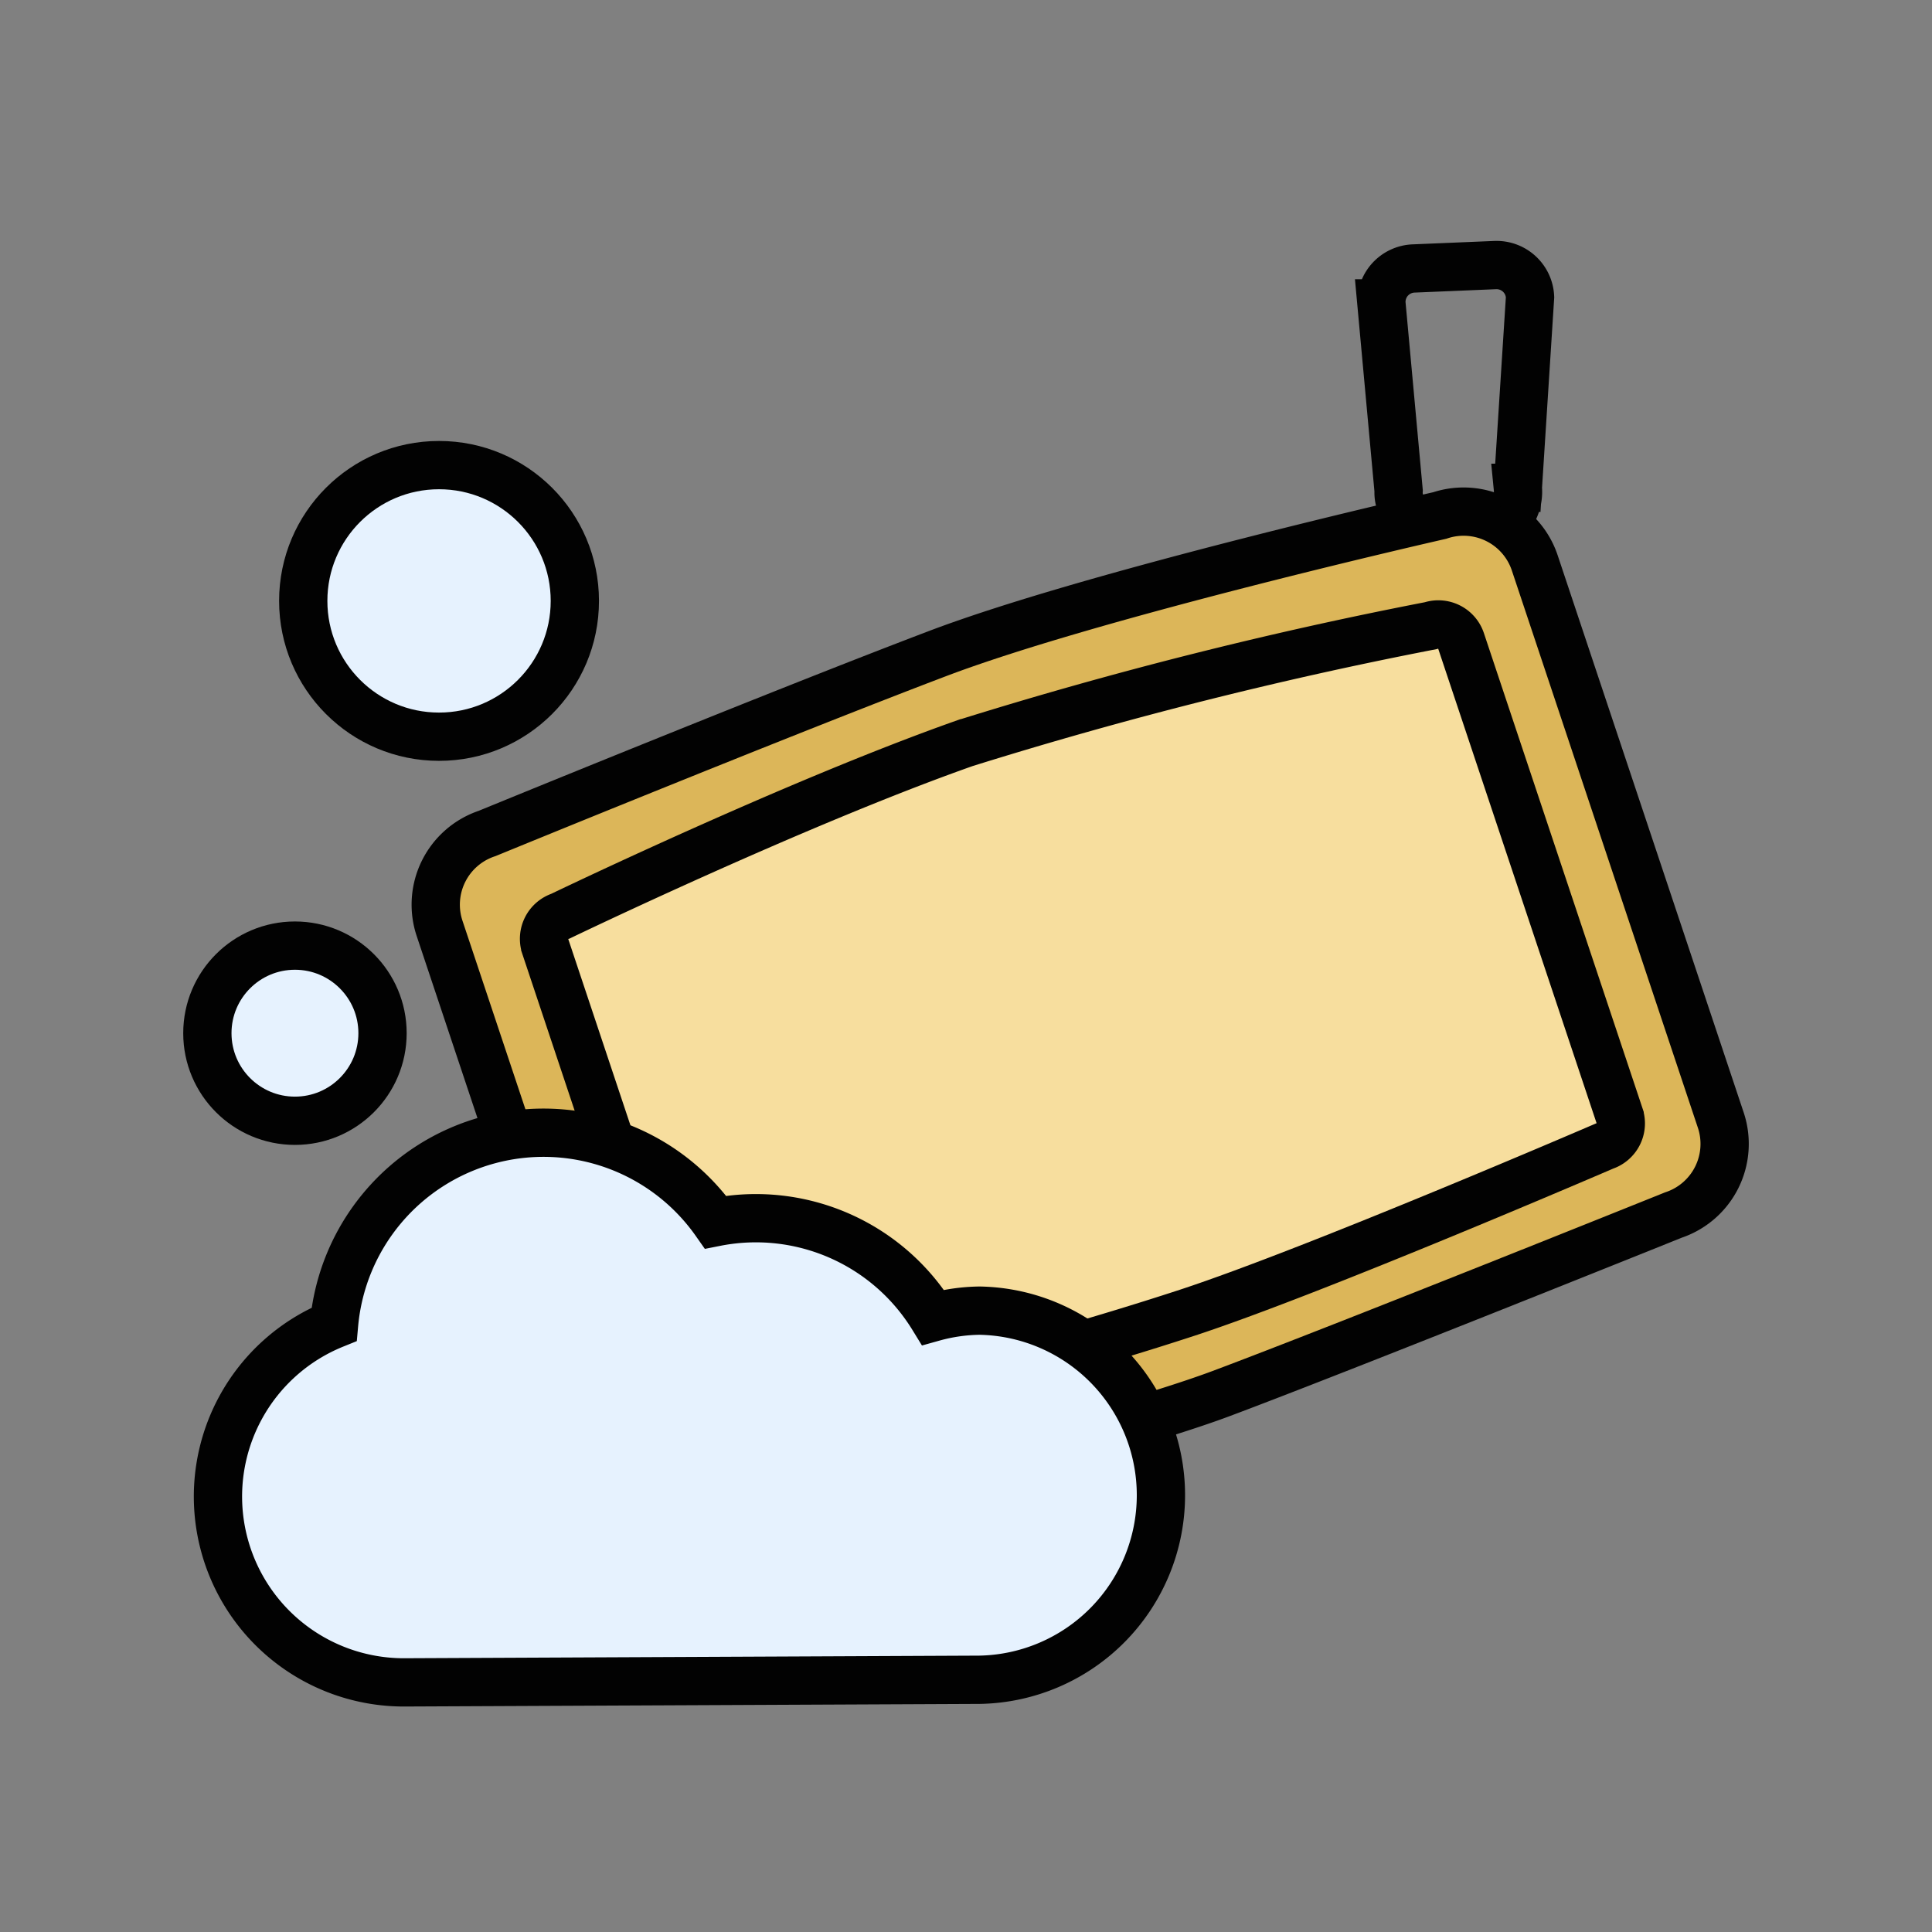
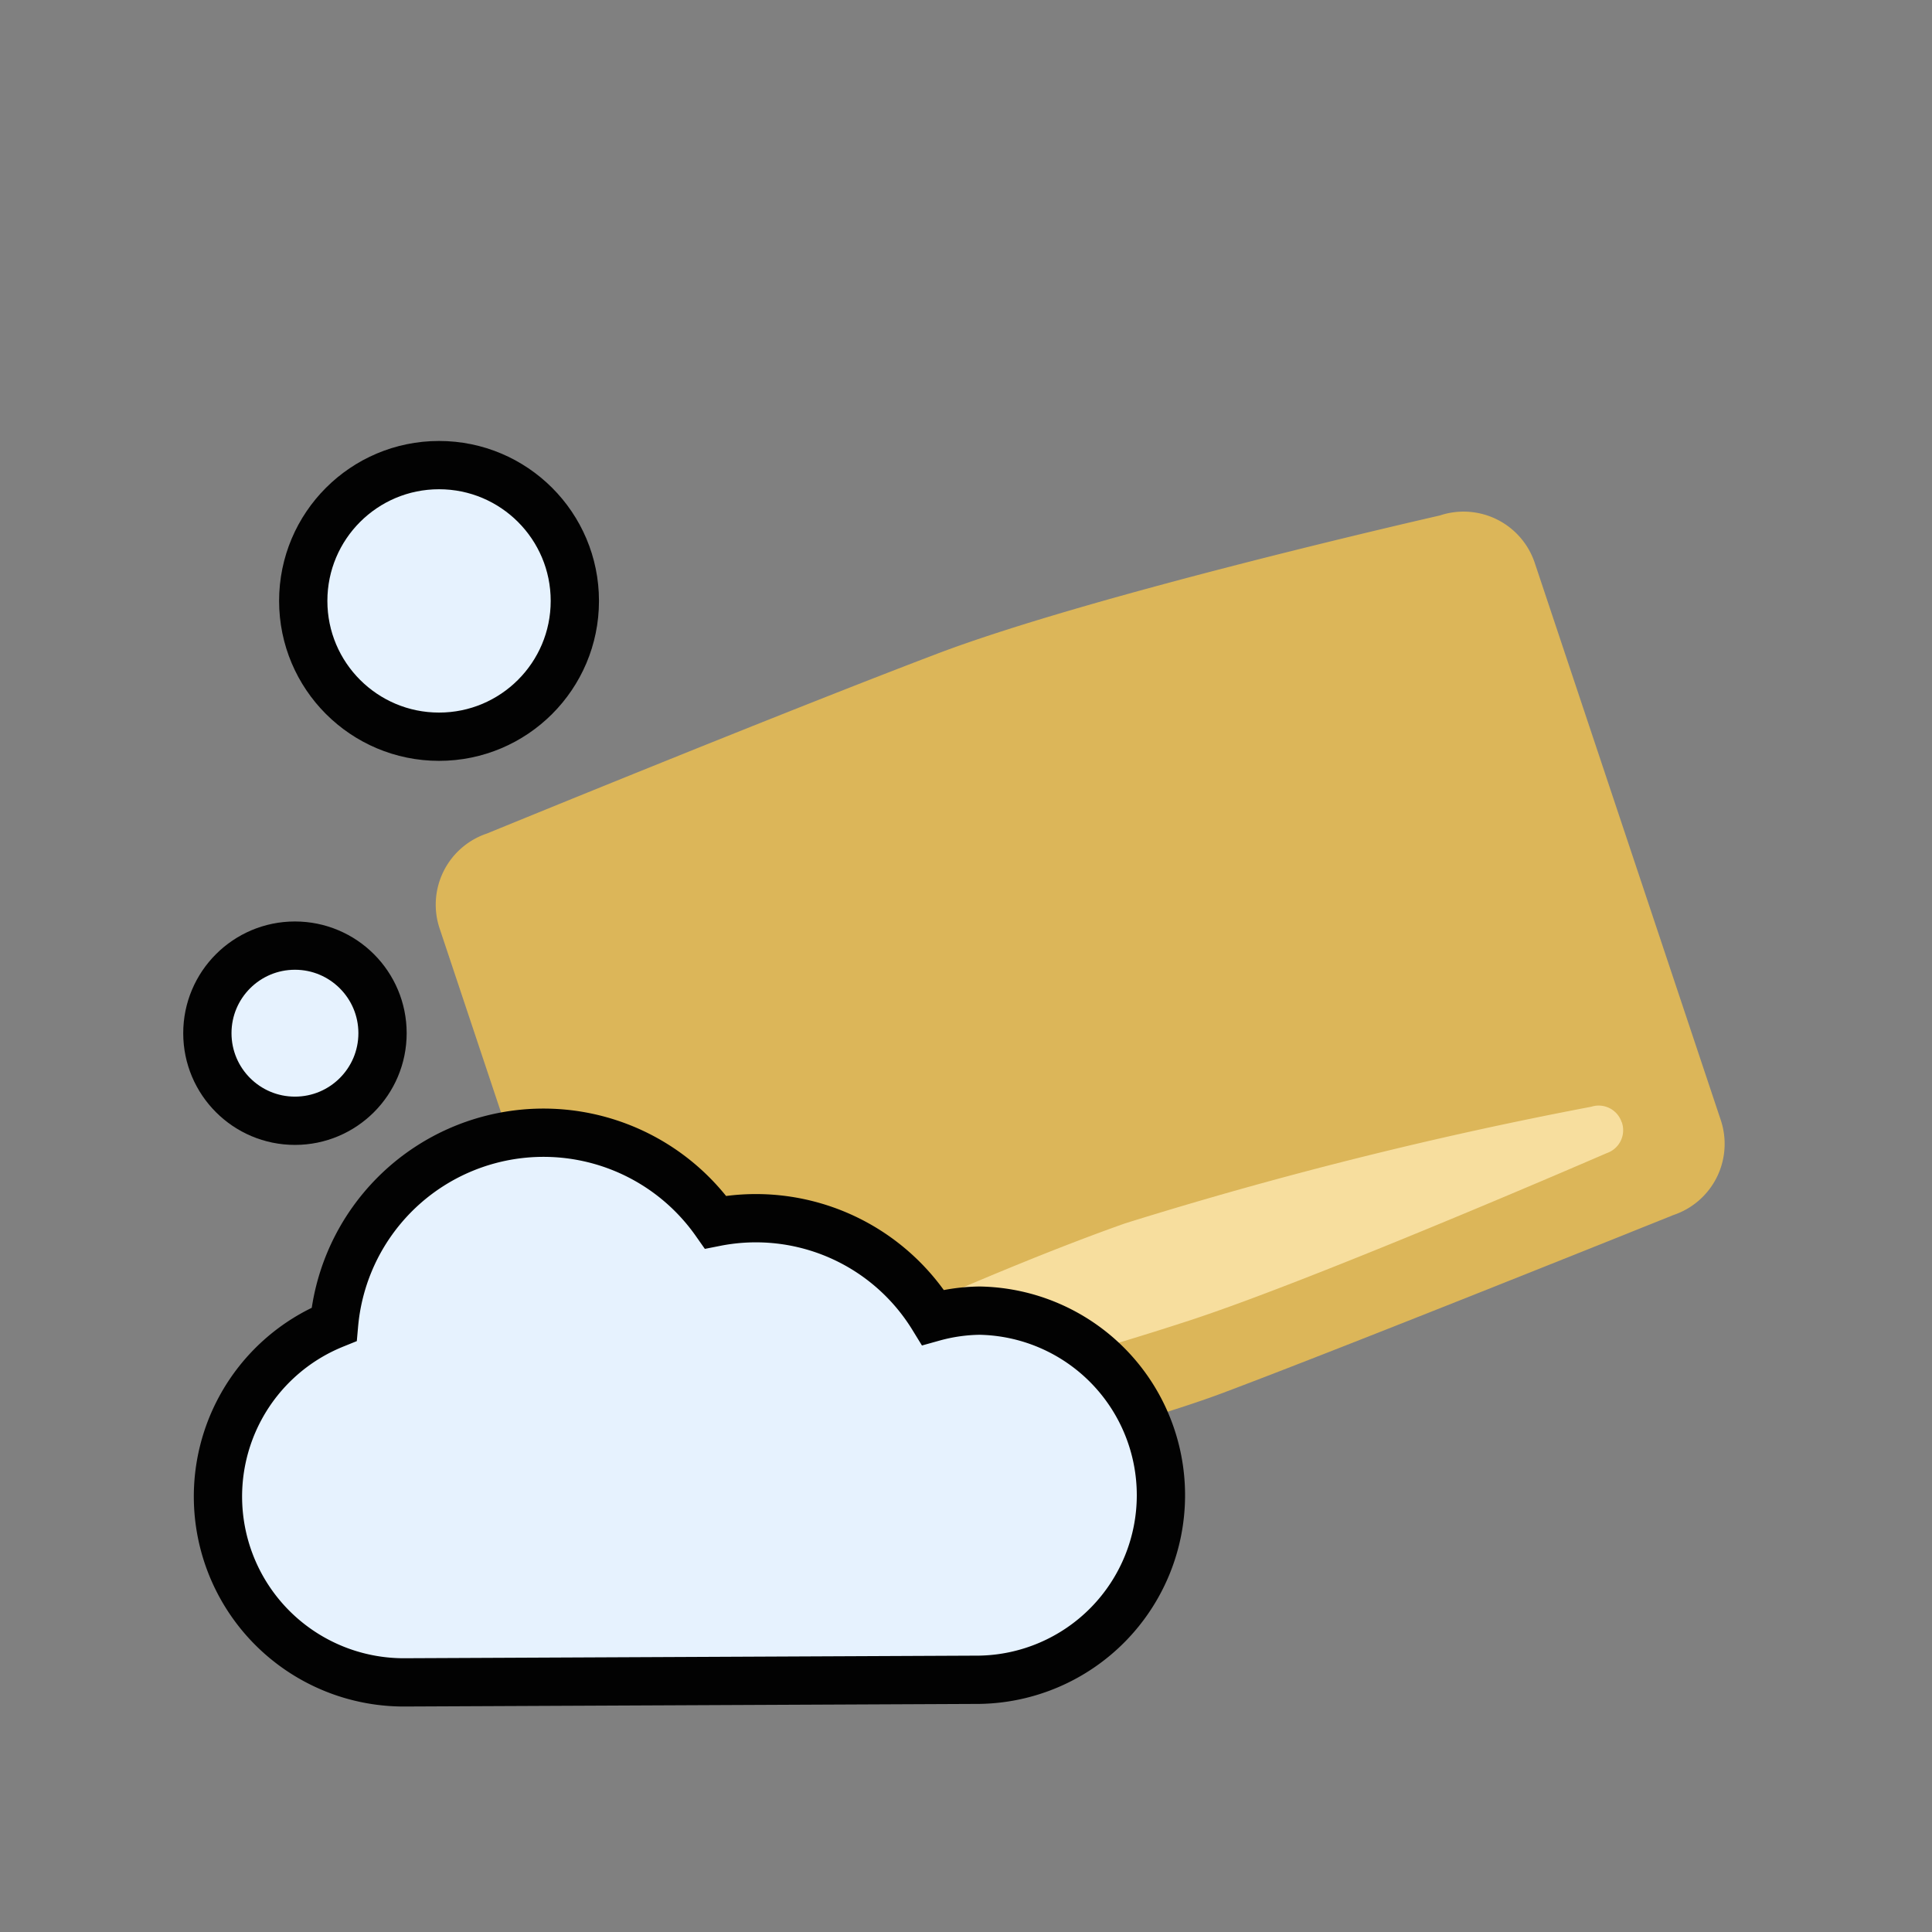
<svg xmlns="http://www.w3.org/2000/svg" id="Calque_1" data-name="Calque 1" viewBox="0 0 34.016 34.016">
  <rect x="0" y="0" width="34.016" height="34.016" fill="#808080" stroke="none" />
  <defs>
    <style>.cls-1{fill:#dcb659;}.cls-2{fill:#f7de9e;}.cls-3{fill:none;}.cls-3,.cls-4{stroke:#020202;stroke-miterlimit:10;stroke-width:0.85px;}.cls-4{fill:#e6f2fe;}</style>
  </defs>
  <path class="cls-1" d="M29.462,21.393s-5.802,2.334-7.965,3.144-8.81,2.456-8.81,2.456a1.321,1.321,0,0,1-1.672-.835L7.74,16.347a1.321,1.321,0,0,1,.835-1.672s5.138-2.107,7.925-3.165S25.35,9.076,25.35,9.076a1.321,1.321,0,0,1,1.672.835l3.275,9.81A1.321,1.321,0,0,1,29.462,21.393Z" />
-   <path class="cls-2" d="M28.291,20.302s-5.077,2.203-7.338,2.944c-3.417,1.121-7.987,2.172-7.987,2.172a.426.426,0,0,1-.536-.275l-2.867-8.589a.426.426,0,0,1,.263-.542s4.134-2.008,7.117-3.062a73.737,73.737,0,0,1,8.207-2.053.426.426,0,0,1,.536.275L28.555,19.76A.426.426,0,0,1,28.291,20.302Z" />
-   <path class="cls-3" d="M29.462,21.393s-5.802,2.334-7.965,3.144-8.81,2.456-8.81,2.456a1.321,1.321,0,0,1-1.672-.835L7.74,16.347a1.321,1.321,0,0,1,.835-1.672s5.138-2.107,7.925-3.165S25.35,9.076,25.35,9.076a1.321,1.321,0,0,1,1.672.835l3.275,9.81A1.321,1.321,0,0,1,29.462,21.393Z" />
-   <path class="cls-3" d="M28.25,20.178s-5.081,2.191-7.342,2.933c-3.417,1.121-7.983,2.183-7.983,2.183a.42.42,0,0,1-.532-.265l-2.793-8.367a.42.42,0,0,1,.267-.531s4.139-1.994,7.122-3.046a75.651,75.651,0,0,1,8.202-2.069.42.42,0,0,1,.532.265l2.793,8.367A.42.42,0,0,1,28.25,20.178Z" />
-   <path class="cls-3" d="M24.895,9.127a.512.512,0,0,1-.27-.485l-.303-3.301a.59.59,0,0,1,.565-.614l1.438-.06a.59.59,0,0,1,.614.565l-.215,3.357a.716.716,0,0,1-.108.453" />
+   <path class="cls-2" d="M28.291,20.302s-5.077,2.203-7.338,2.944c-3.417,1.121-7.987,2.172-7.987,2.172a.426.426,0,0,1-.536-.275a.426.426,0,0,1,.263-.542s4.134-2.008,7.117-3.062a73.737,73.737,0,0,1,8.207-2.053.426.426,0,0,1,.536.275L28.555,19.76A.426.426,0,0,1,28.291,20.302Z" />
  <path class="cls-4" d="M7.11,29.621A3.272,3.272,0,0,1,5.882,23.316a3.702,3.702,0,0,1,6.717-1.798,3.658,3.658,0,0,1,3.828,1.676,3.202,3.202,0,0,1,.82-.118,3.25,3.25,0,0,1,0,6.499Z" />
  <circle class="cls-4" cx="7.73" cy="10.58" r="2.391" />
  <circle class="cls-4" cx="5.193" cy="18.191" r="1.542" />
</svg>